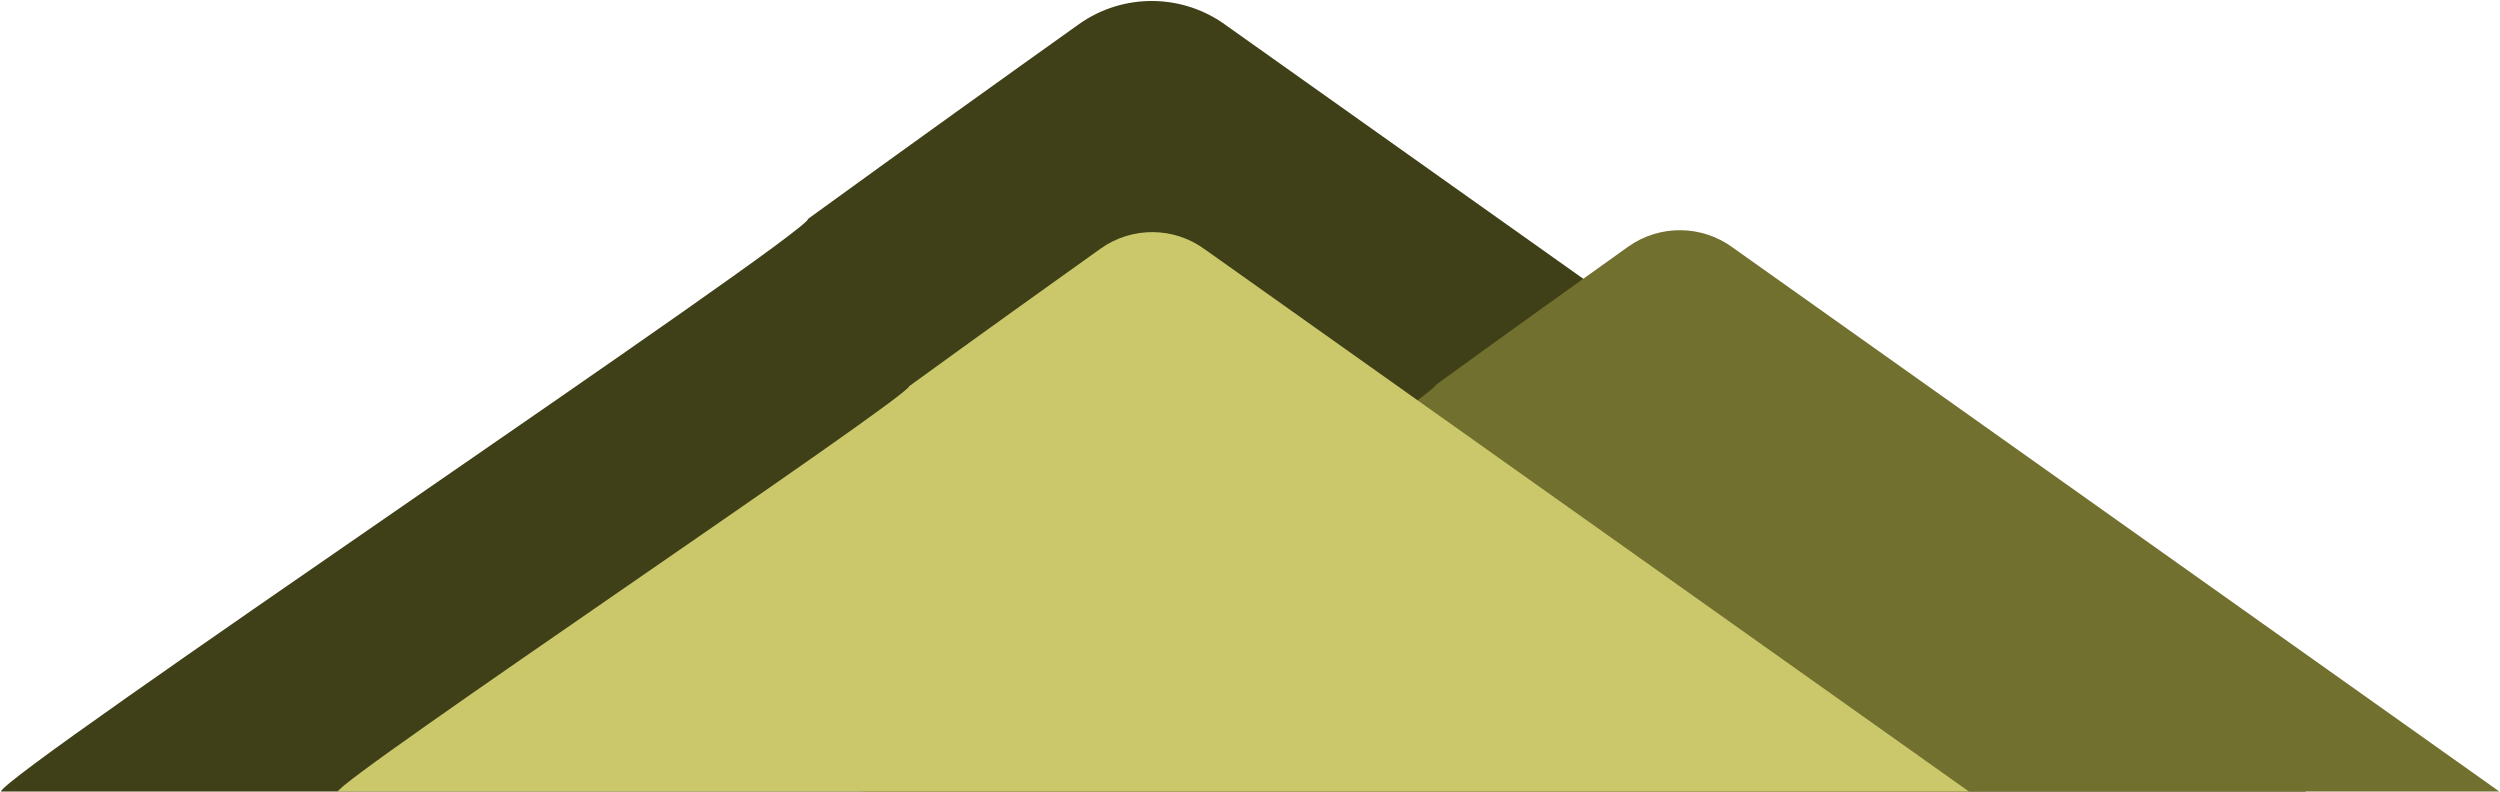
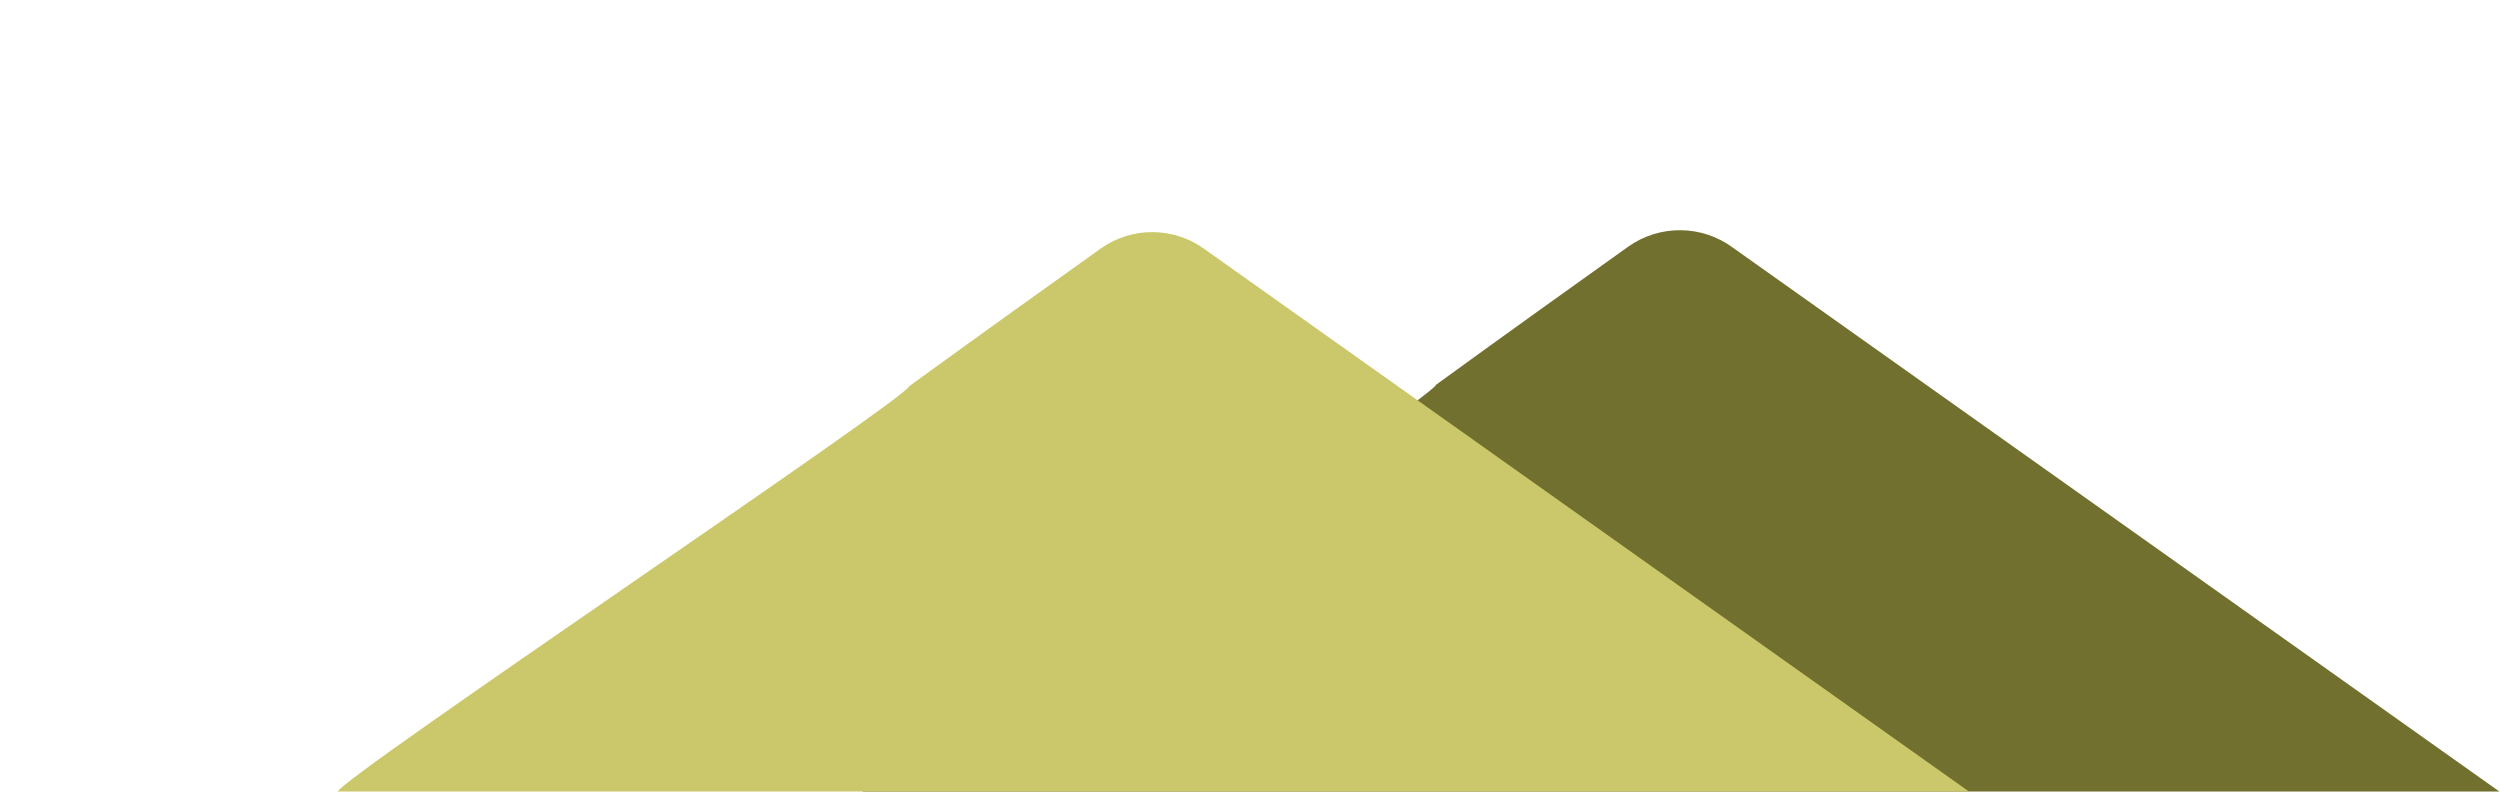
<svg xmlns="http://www.w3.org/2000/svg" width="2394" height="758" viewBox="0 0 2394 758" fill="none">
-   <path d="M774.043 209.404C772.773 224.818 0.937 742.303 0.937 758H2208.18L1174.74 24.712C1132.78 -6.456 1075.53 -7.021 1032.98 23.3C968.334 69.374 868.987 140.434 774.043 209.404Z" fill="#404018" />
  <path d="M1375.13 368.465C1374.23 379.41 826.183 746.854 826.183 758H2393.45L1659.65 237.323C1629.86 215.192 1589.21 214.791 1559 236.32C1513.09 269.036 1442.55 319.492 1375.13 368.465Z" fill="#72702E" />
  <path d="M870.674 369.794C869.775 380.702 323.597 746.892 323.597 758H1885.52L1154.22 239.099C1124.53 217.044 1084.02 216.644 1053.91 238.1C1008.16 270.704 937.86 320.988 870.674 369.794Z" fill="#CBC86B" />
</svg>